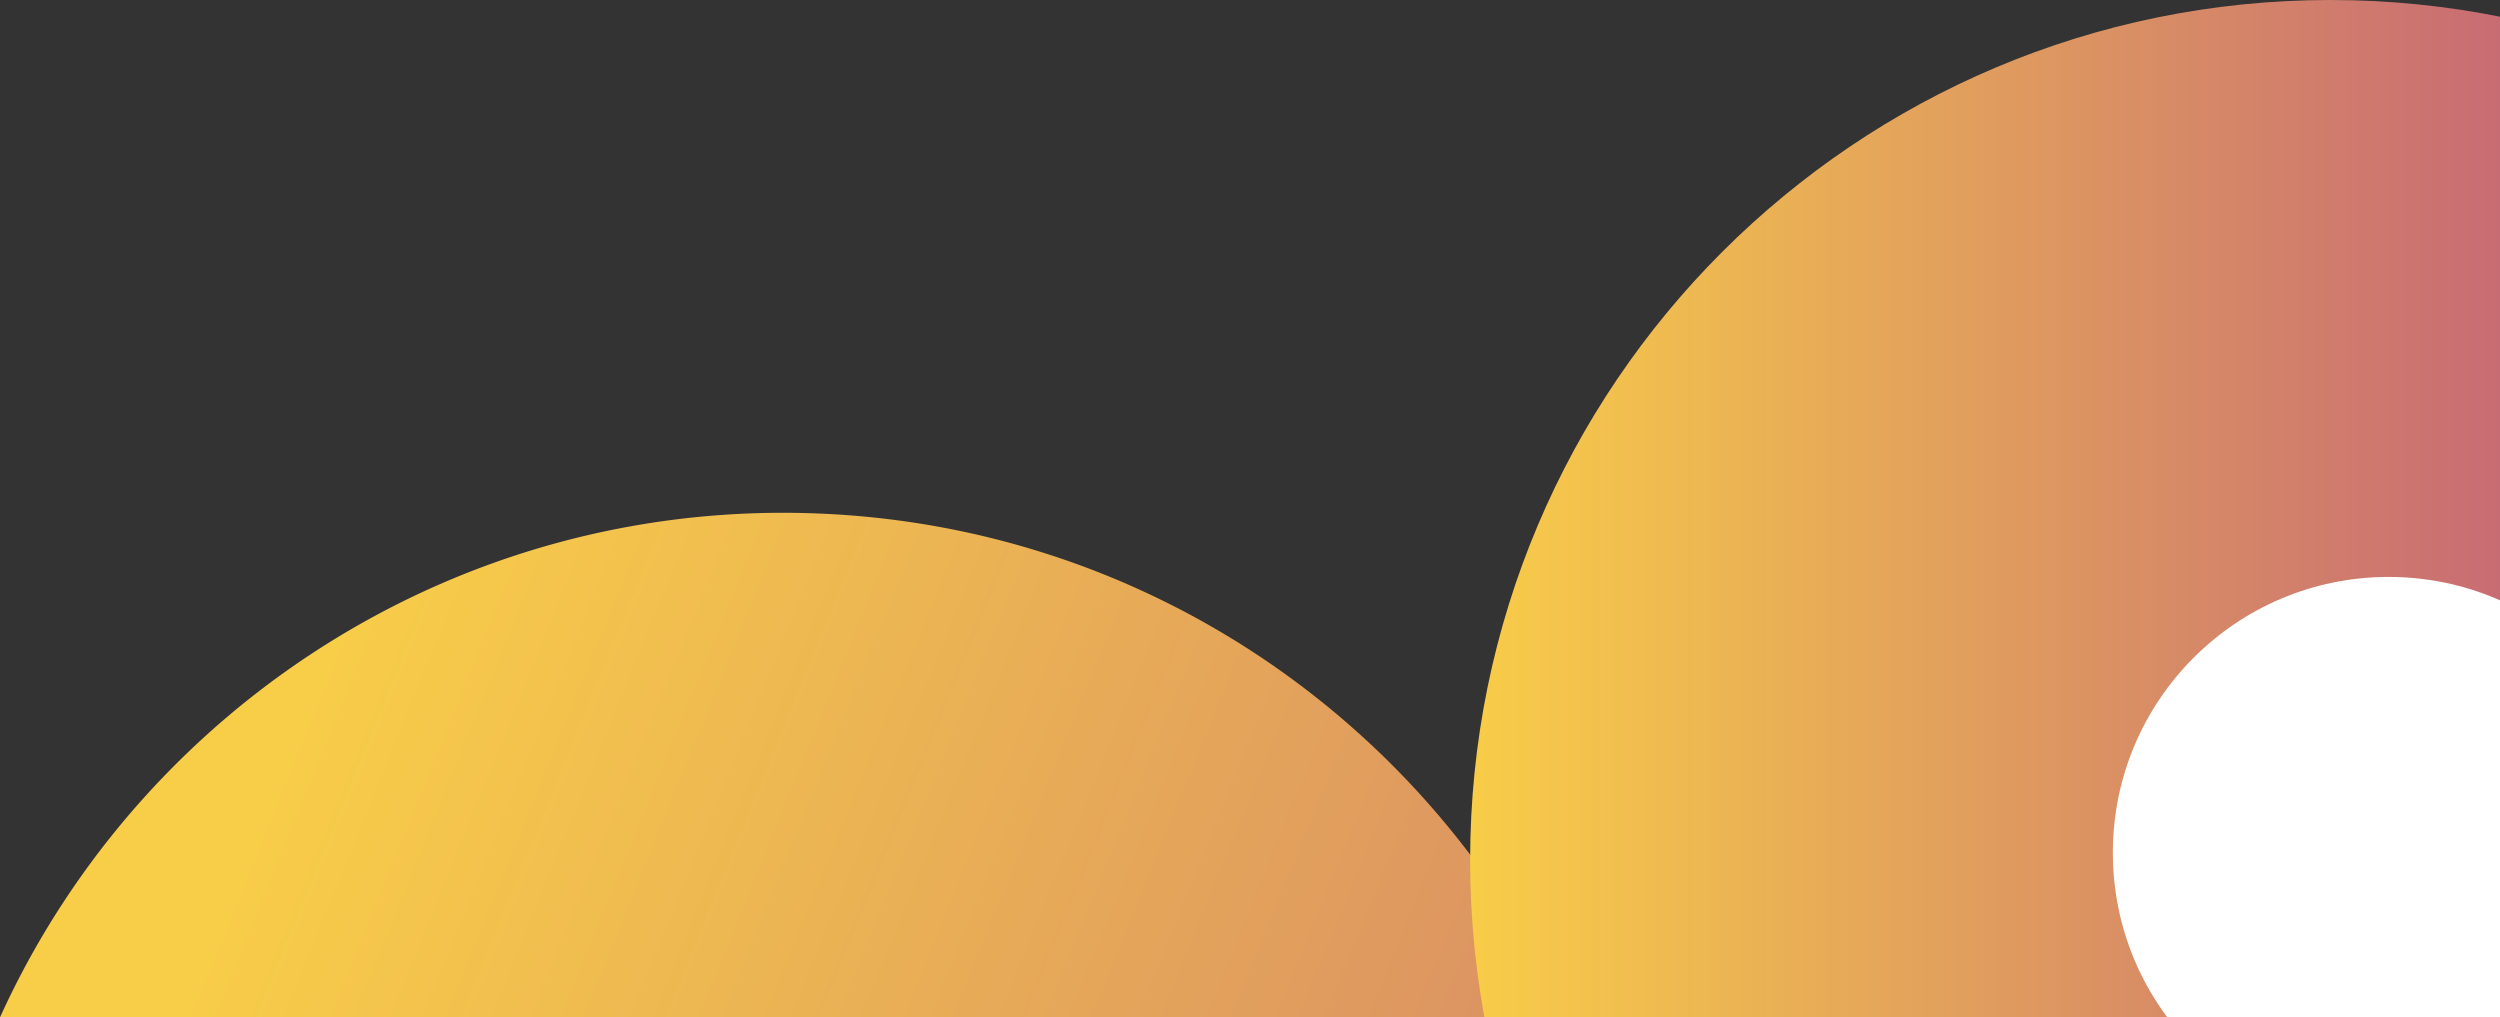
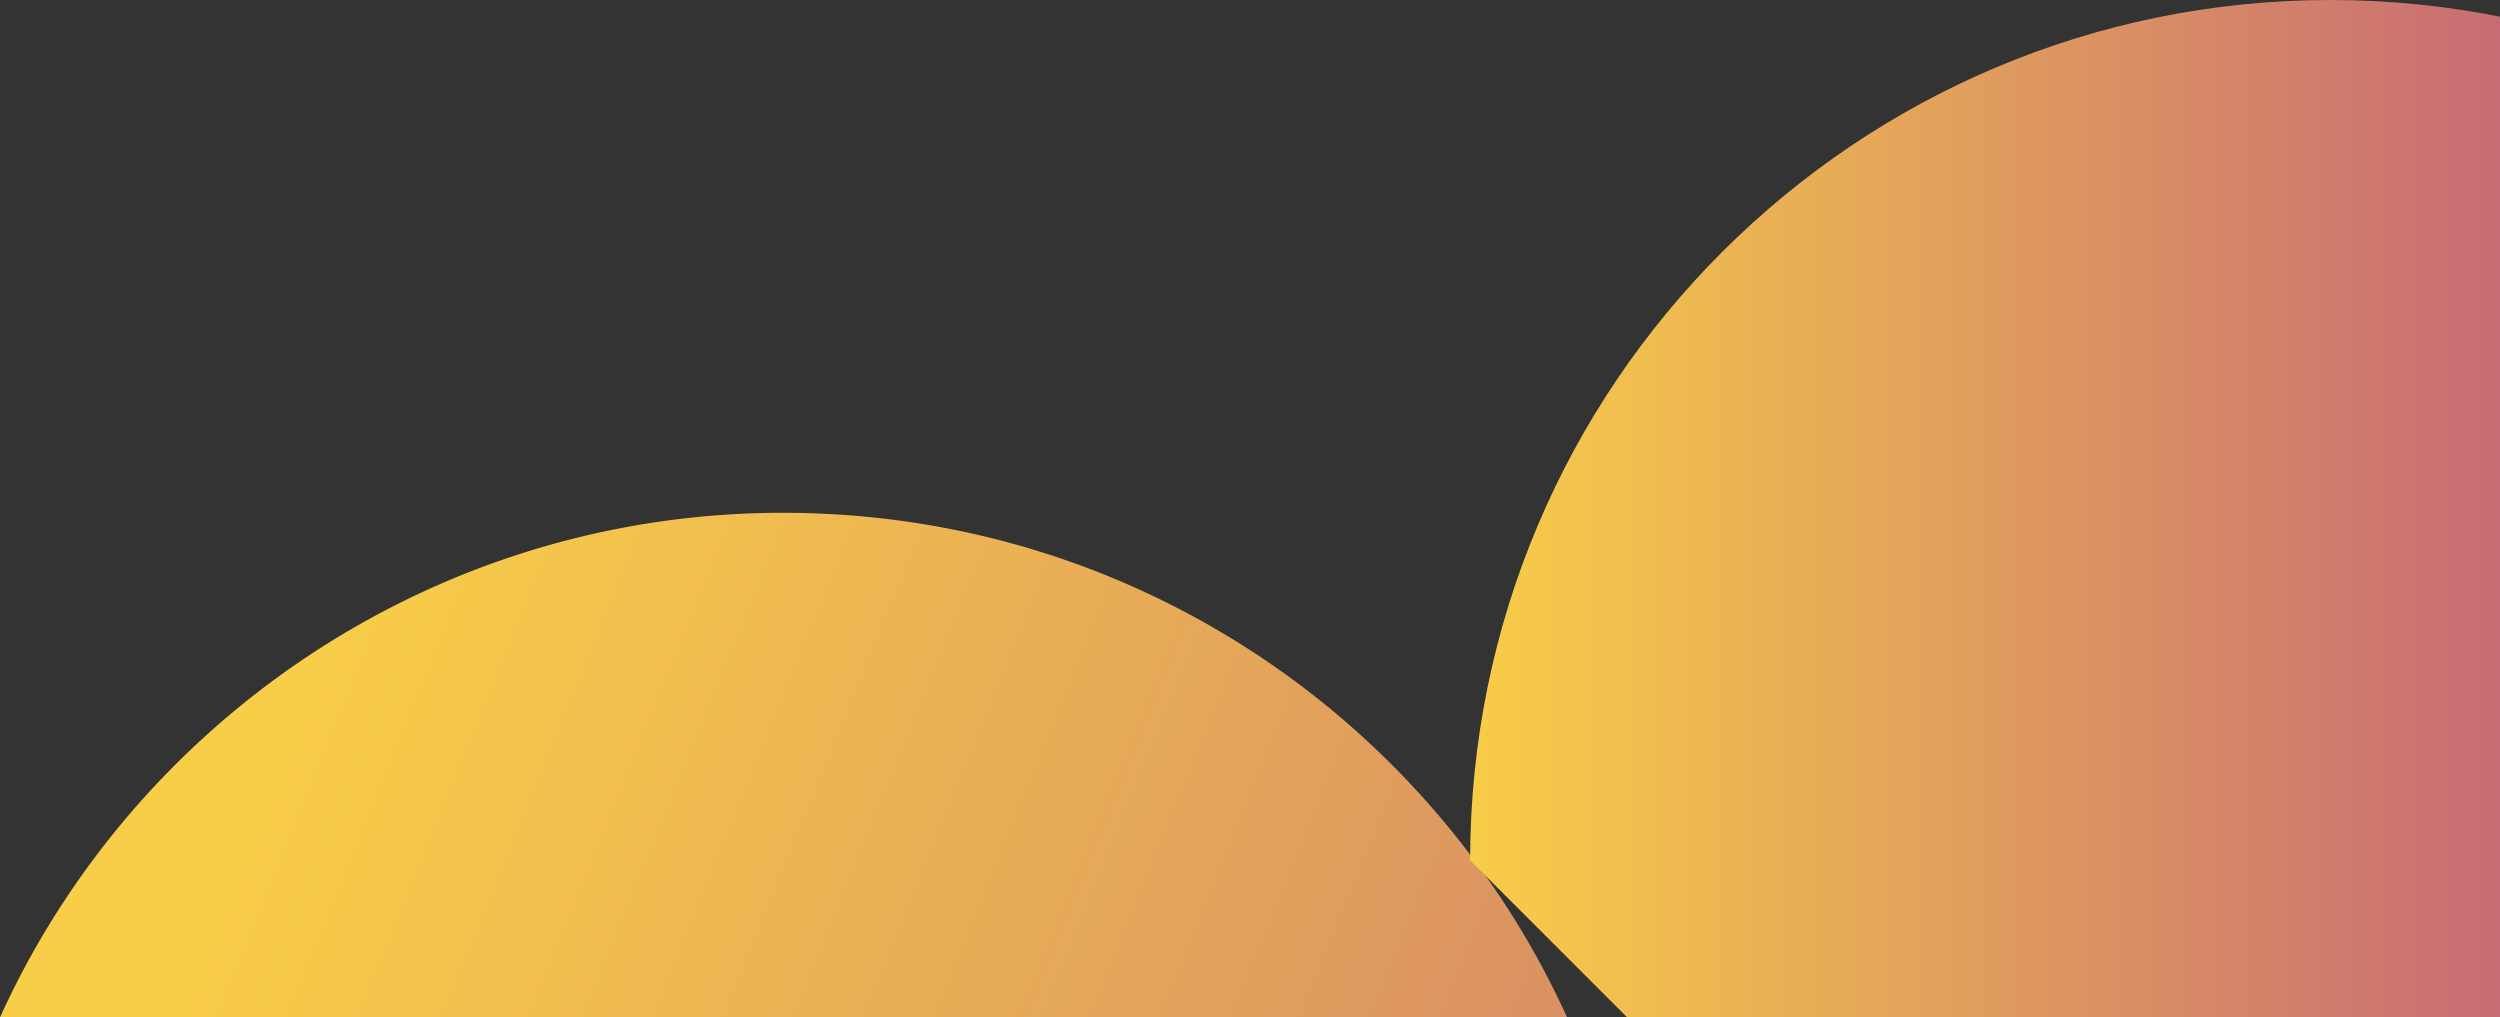
<svg xmlns="http://www.w3.org/2000/svg" width="988" height="402" viewBox="0 0 988 402">
  <rect x="0" y="0" width="988" height="402" fill="#333333" stroke="none" />
  <defs>
    <linearGradient id="a70sa" x1="-279.13" x2="1005.02" y1="209.14" y2="680.14" gradientUnits="userSpaceOnUse">
      <stop offset="0" stop-color="#a82b91" />
      <stop offset="1" stop-color="#f8cd48" />
    </linearGradient>
    <linearGradient id="a70sb" x1="581" x2="1261" y1="340" y2="340" gradientUnits="userSpaceOnUse">
      <stop offset="0" stop-color="#f8cd48" />
      <stop offset="1" stop-color="#a82b91" />
    </linearGradient>
  </defs>
  <g>
    <g clip-path="url(#clip-ED138459-DF6C-4646-A246-FA15980302F5)" transform="rotate(-178 485 680)">
      <path fill="url(#a70sa)" d="M-34.98 549.14c0-187.777 152.223-340 340-340 161.363 0 296.472 112.41 331.289 263.195a344.525 344.525 0 0 1 28.711-1.195c187.777 0 340 152.223 340 340s-152.223 340-340 340c-161.363 0-296.472-112.41-331.289-263.195a344.525 344.525 0 0 1-28.711 1.195c-187.777 0-340-152.223-340-340z" />
    </g>
    <g clip-path="url(#clip-ED138459-DF6C-4646-A246-FA15980302F5)">
-       <path fill="url(#a70sb)" d="M921 680c187.777 0 340-152.223 340-340S1108.777 0 921 0 581 152.223 581 340s152.223 340 340 340z" />
+       <path fill="url(#a70sb)" d="M921 680c187.777 0 340-152.223 340-340S1108.777 0 921 0 581 152.223 581 340z" />
    </g>
    <g clip-path="url(#clip-ED138459-DF6C-4646-A246-FA15980302F5)">
-       <path fill="#fff" d="M944 446c60.199 0 109-48.801 109-109s-48.801-109-109-109-109 48.801-109 109 48.801 109 109 109z" />
-     </g>
+       </g>
  </g>
</svg>